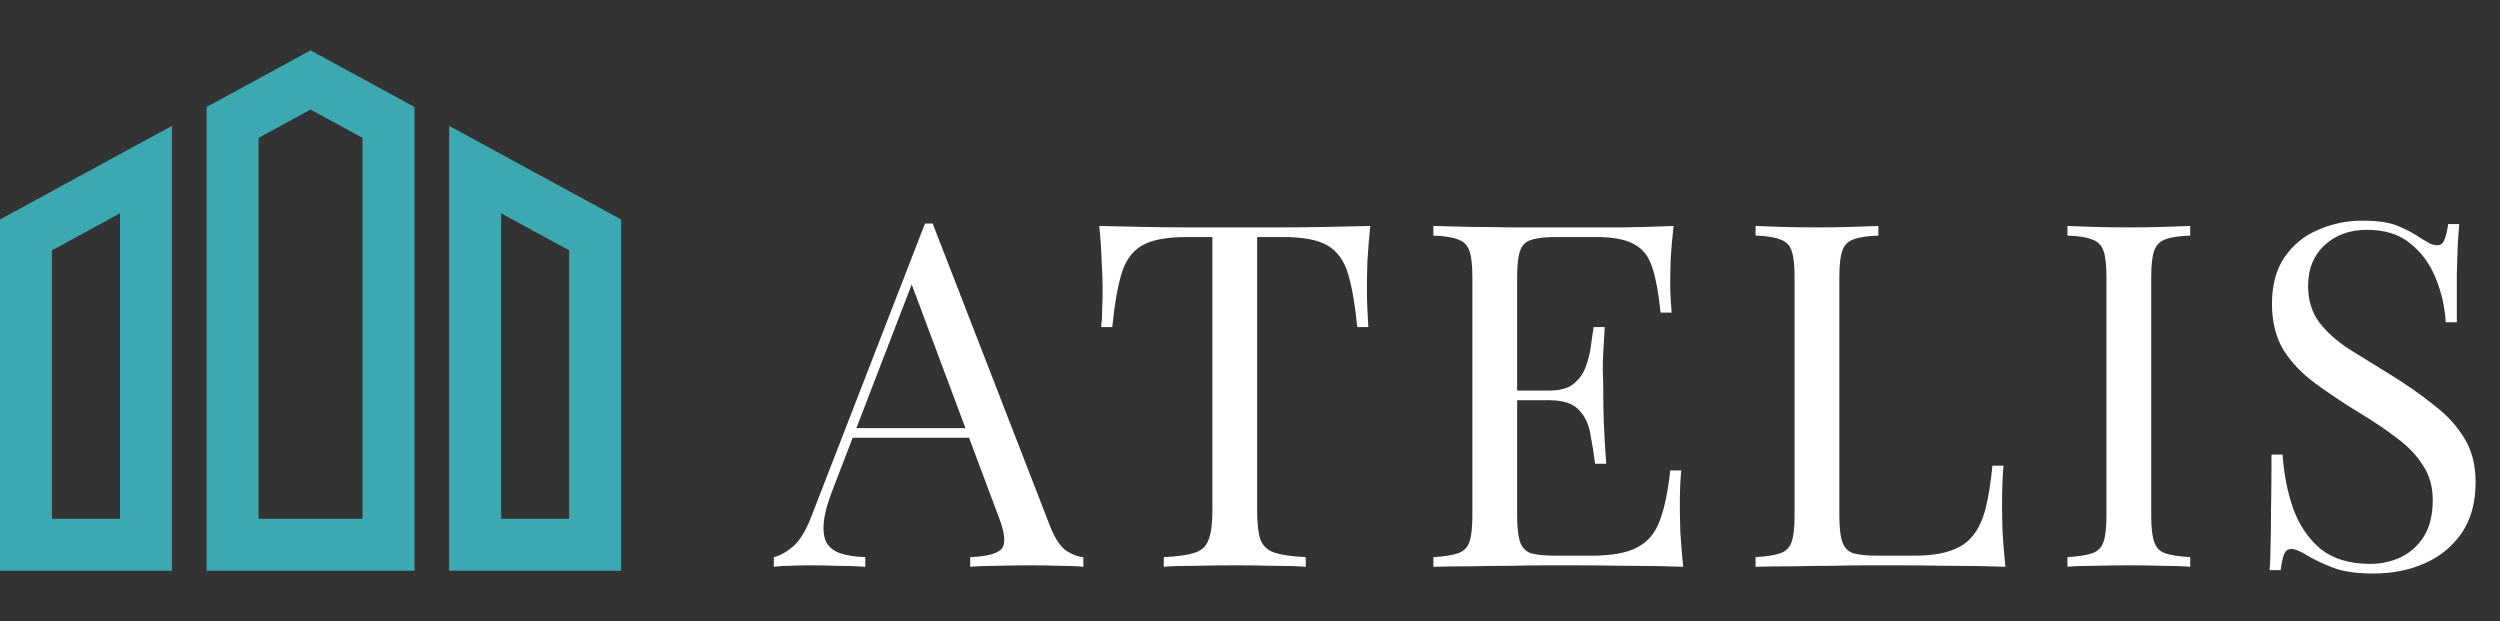
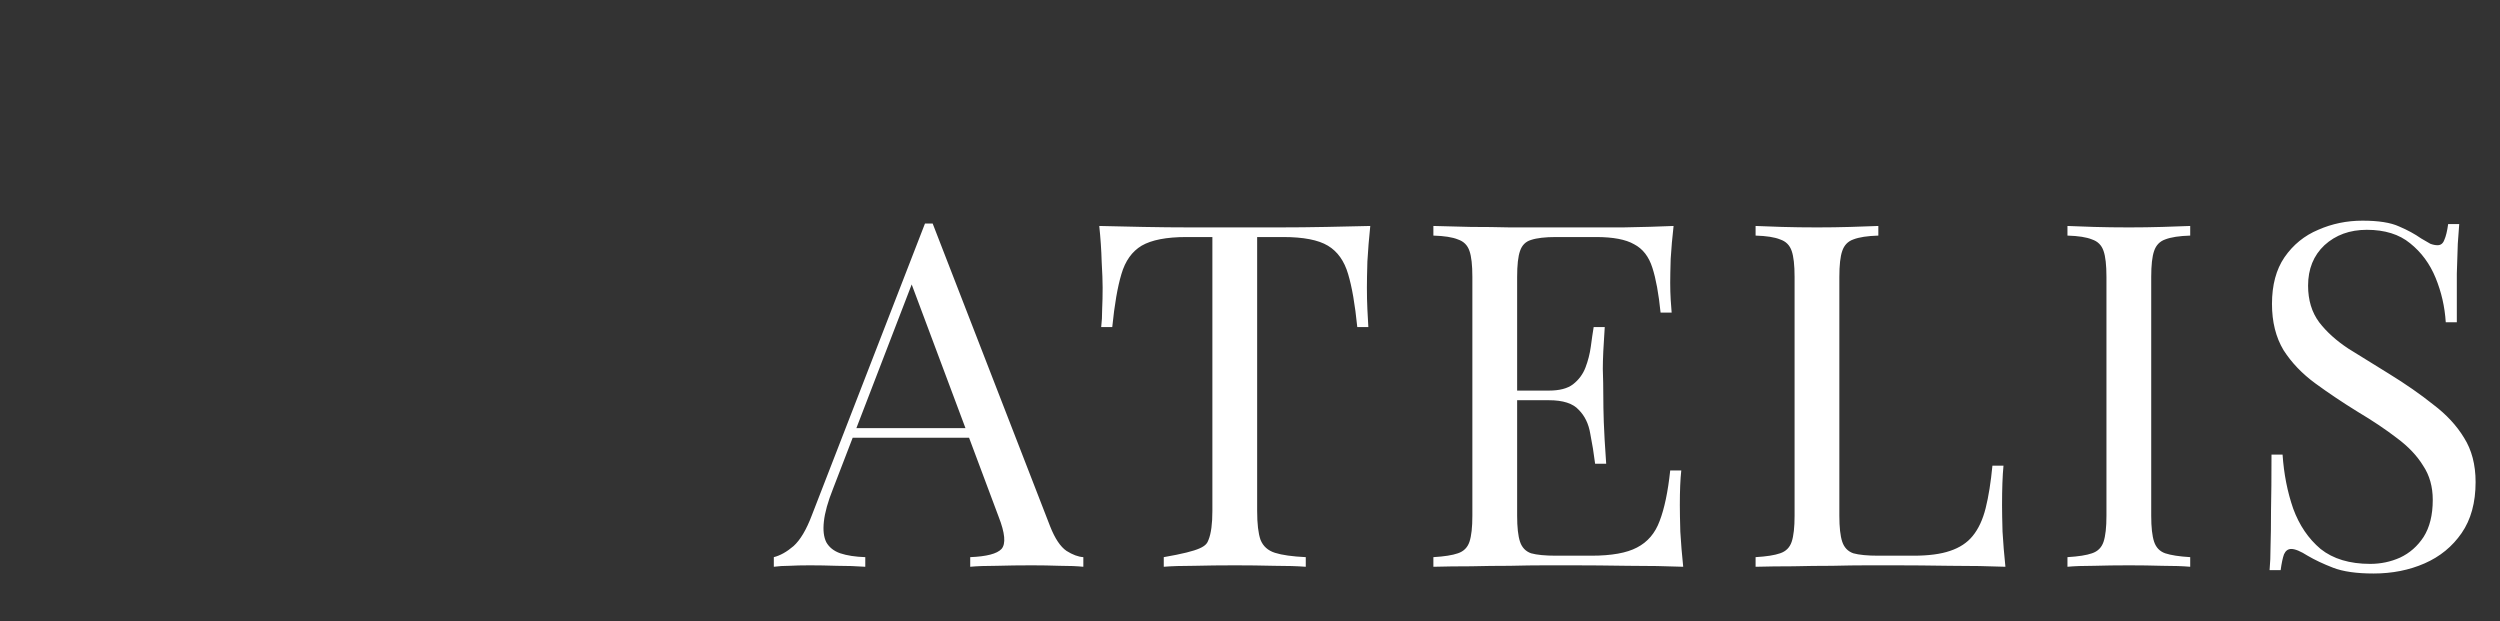
<svg xmlns="http://www.w3.org/2000/svg" width="322" height="80" viewBox="0 0 322 80" fill="none">
  <rect x="0" y="0" width="322" height="80" fill="#333333" stroke="none" />
-   <path d="M0 73.511H22.149V16.208L0 28.267V73.511ZM6.694 32.243L15.455 27.475V66.815H6.694V32.243ZM57.851 16.208V73.512H80V28.267L57.851 16.208ZM73.306 66.817H64.545V27.477L73.306 32.245V66.817ZM26.611 13.778V73.511H53.389V13.778L40 6.488L26.611 13.778ZM46.694 66.817H33.306V17.755L40 14.111L46.694 17.755L46.694 66.817Z" fill="#3CA8B1" />
-   <path d="M120.128 28.794L135.256 67.792C135.876 69.363 136.579 70.417 137.364 70.954C138.15 71.45 138.873 71.719 139.534 71.76V73C138.708 72.917 137.695 72.876 136.496 72.876C135.298 72.835 134.099 72.814 132.9 72.814C131.288 72.814 129.78 72.835 128.374 72.876C126.969 72.876 125.832 72.917 124.964 73V71.76C127.072 71.677 128.416 71.326 128.994 70.706C129.573 70.045 129.449 68.66 128.622 66.552L117.09 35.738L118.082 34.932L107.294 62.956C106.633 64.609 106.24 66.015 106.116 67.172C105.992 68.288 106.096 69.177 106.426 69.838C106.798 70.499 107.398 70.975 108.224 71.264C109.092 71.553 110.167 71.719 111.448 71.76V73C110.291 72.917 109.072 72.876 107.79 72.876C106.55 72.835 105.393 72.814 104.318 72.814C103.285 72.814 102.396 72.835 101.652 72.876C100.95 72.876 100.288 72.917 99.668 73V71.76C100.495 71.553 101.342 71.078 102.21 70.334C103.078 69.549 103.864 68.226 104.566 66.366L119.136 28.794C119.302 28.794 119.467 28.794 119.632 28.794C119.798 28.794 119.963 28.794 120.128 28.794ZM127.692 55.144V56.384H109.216L109.836 55.144H127.692ZM176.491 29.104C176.326 30.675 176.202 32.204 176.119 33.692C176.078 35.139 176.057 36.255 176.057 37.04C176.057 38.032 176.078 38.962 176.119 39.83C176.161 40.698 176.202 41.463 176.243 42.124H174.817C174.528 39.231 174.135 36.957 173.639 35.304C173.143 33.609 172.275 32.39 171.035 31.646C169.795 30.902 167.873 30.53 165.269 30.53H161.921V65.808C161.921 67.461 162.066 68.701 162.355 69.528C162.686 70.355 163.306 70.913 164.215 71.202C165.125 71.491 166.447 71.677 168.183 71.76V73C167.109 72.917 165.745 72.876 164.091 72.876C162.438 72.835 160.764 72.814 159.069 72.814C157.209 72.814 155.453 72.835 153.799 72.876C152.187 72.876 150.885 72.917 149.893 73V71.76C151.629 71.677 152.952 71.491 153.861 71.202C154.771 70.913 155.37 70.355 155.659 69.528C155.99 68.701 156.155 67.461 156.155 65.808V30.53H152.807C150.245 30.53 148.323 30.902 147.041 31.646C145.801 32.39 144.933 33.609 144.437 35.304C143.941 36.957 143.549 39.231 143.259 42.124H141.833C141.916 41.463 141.957 40.698 141.957 39.83C141.999 38.962 142.019 38.032 142.019 37.04C142.019 36.255 141.978 35.139 141.895 33.692C141.854 32.204 141.751 30.675 141.585 29.104C143.321 29.145 145.202 29.187 147.227 29.228C149.294 29.269 151.361 29.29 153.427 29.29C155.494 29.29 157.375 29.29 159.069 29.29C160.764 29.29 162.624 29.29 164.649 29.29C166.716 29.29 168.783 29.269 170.849 29.228C172.916 29.187 174.797 29.145 176.491 29.104ZM215.557 29.104C215.392 30.551 215.268 31.956 215.185 33.32C215.144 34.684 215.123 35.717 215.123 36.42C215.123 37.164 215.144 37.887 215.185 38.59C215.226 39.251 215.268 39.809 215.309 40.264H213.883C213.635 37.825 213.284 35.903 212.829 34.498C212.374 33.051 211.589 32.039 210.473 31.46C209.398 30.84 207.766 30.53 205.575 30.53H200.429C199.024 30.53 197.949 30.654 197.205 30.902C196.502 31.109 196.027 31.584 195.779 32.328C195.531 33.031 195.407 34.147 195.407 35.676V66.428C195.407 67.916 195.531 69.032 195.779 69.776C196.027 70.52 196.502 71.016 197.205 71.264C197.949 71.471 199.024 71.574 200.429 71.574H204.955C207.559 71.574 209.522 71.223 210.845 70.52C212.209 69.817 213.18 68.681 213.759 67.11C214.379 65.498 214.834 63.328 215.123 60.6H216.549C216.425 61.716 216.363 63.204 216.363 65.064C216.363 65.849 216.384 66.986 216.425 68.474C216.508 69.921 216.632 71.429 216.797 73C214.689 72.917 212.312 72.876 209.667 72.876C207.022 72.835 204.666 72.814 202.599 72.814C201.69 72.814 200.512 72.814 199.065 72.814C197.66 72.814 196.13 72.835 194.477 72.876C192.824 72.876 191.15 72.897 189.455 72.938C187.76 72.938 186.148 72.959 184.619 73V71.76C186.024 71.677 187.078 71.512 187.781 71.264C188.525 71.016 189.021 70.52 189.269 69.776C189.517 69.032 189.641 67.916 189.641 66.428V35.676C189.641 34.147 189.517 33.031 189.269 32.328C189.021 31.584 188.525 31.088 187.781 30.84C187.078 30.551 186.024 30.385 184.619 30.344V29.104C186.148 29.145 187.76 29.187 189.455 29.228C191.15 29.228 192.824 29.249 194.477 29.29C196.13 29.29 197.66 29.29 199.065 29.29C200.512 29.29 201.69 29.29 202.599 29.29C204.5 29.29 206.65 29.29 209.047 29.29C211.486 29.249 213.656 29.187 215.557 29.104ZM204.893 50.308C204.893 50.308 204.893 50.515 204.893 50.928C204.893 51.341 204.893 51.548 204.893 51.548H193.547C193.547 51.548 193.547 51.341 193.547 50.928C193.547 50.515 193.547 50.308 193.547 50.308H204.893ZM206.691 42.124C206.526 44.48 206.443 46.278 206.443 47.518C206.484 48.758 206.505 49.895 206.505 50.928C206.505 51.961 206.526 53.098 206.567 54.338C206.608 55.578 206.712 57.376 206.877 59.732H205.451C205.286 58.409 205.079 57.128 204.831 55.888C204.624 54.607 204.128 53.573 203.343 52.788C202.599 51.961 201.318 51.548 199.499 51.548V50.308C200.863 50.308 201.896 50.039 202.599 49.502C203.343 48.923 203.88 48.2 204.211 47.332C204.542 46.464 204.769 45.575 204.893 44.666C205.017 43.715 205.141 42.868 205.265 42.124H206.691ZM241.93 29.104V30.344C240.525 30.385 239.45 30.551 238.706 30.84C238.004 31.088 237.528 31.584 237.28 32.328C237.032 33.031 236.908 34.147 236.908 35.676V66.428C236.908 67.916 237.032 69.032 237.28 69.776C237.528 70.52 238.004 71.016 238.706 71.264C239.45 71.471 240.525 71.574 241.93 71.574H246.456C248.399 71.574 249.97 71.367 251.168 70.954C252.408 70.541 253.38 69.9 254.082 69.032C254.826 68.123 255.384 66.924 255.756 65.436C256.128 63.948 256.418 62.129 256.624 59.98H258.05C257.926 61.261 257.864 62.956 257.864 65.064C257.864 65.849 257.885 66.986 257.926 68.474C258.009 69.921 258.133 71.429 258.298 73C256.19 72.917 253.814 72.876 251.168 72.876C248.523 72.835 246.167 72.814 244.1 72.814C243.191 72.814 242.013 72.814 240.566 72.814C239.161 72.814 237.632 72.835 235.978 72.876C234.325 72.876 232.651 72.897 230.956 72.938C229.262 72.938 227.65 72.959 226.12 73V71.76C227.526 71.677 228.58 71.512 229.282 71.264C230.026 71.016 230.522 70.52 230.77 69.776C231.018 69.032 231.142 67.916 231.142 66.428V35.676C231.142 34.147 231.018 33.031 230.77 32.328C230.522 31.584 230.026 31.088 229.282 30.84C228.58 30.551 227.526 30.385 226.12 30.344V29.104C226.988 29.145 228.125 29.187 229.53 29.228C230.936 29.269 232.444 29.29 234.056 29.29C235.503 29.29 236.929 29.269 238.334 29.228C239.781 29.187 240.98 29.145 241.93 29.104ZM282.099 29.104V30.344C280.694 30.385 279.619 30.551 278.875 30.84C278.173 31.088 277.697 31.584 277.449 32.328C277.201 33.031 277.077 34.147 277.077 35.676V66.428C277.077 67.916 277.201 69.032 277.449 69.776C277.697 70.52 278.173 71.016 278.875 71.264C279.619 71.512 280.694 71.677 282.099 71.76V73C281.149 72.917 279.95 72.876 278.503 72.876C277.098 72.835 275.672 72.814 274.225 72.814C272.613 72.814 271.105 72.835 269.699 72.876C268.294 72.876 267.157 72.917 266.289 73V71.76C267.695 71.677 268.749 71.512 269.451 71.264C270.195 71.016 270.691 70.52 270.939 69.776C271.187 69.032 271.311 67.916 271.311 66.428V35.676C271.311 34.147 271.187 33.031 270.939 32.328C270.691 31.584 270.195 31.088 269.451 30.84C268.749 30.551 267.695 30.385 266.289 30.344V29.104C267.157 29.145 268.294 29.187 269.699 29.228C271.105 29.269 272.613 29.29 274.225 29.29C275.672 29.29 277.098 29.269 278.503 29.228C279.95 29.187 281.149 29.145 282.099 29.104ZM304.287 28.422C306.354 28.422 307.925 28.67 308.999 29.166C310.074 29.621 311.025 30.137 311.851 30.716C312.347 31.005 312.74 31.233 313.029 31.398C313.36 31.522 313.67 31.584 313.959 31.584C314.373 31.584 314.662 31.357 314.827 30.902C315.034 30.447 315.199 29.765 315.323 28.856H316.749C316.708 29.559 316.646 30.406 316.563 31.398C316.522 32.349 316.481 33.63 316.439 35.242C316.439 36.813 316.439 38.9 316.439 41.504H315.013C314.889 39.52 314.455 37.619 313.711 35.8C312.967 33.981 311.872 32.493 310.425 31.336C309.02 30.179 307.16 29.6 304.845 29.6C302.655 29.6 300.836 30.261 299.389 31.584C297.984 32.907 297.281 34.643 297.281 36.792C297.281 38.652 297.757 40.223 298.707 41.504C299.658 42.744 300.919 43.881 302.489 44.914C304.101 45.906 305.837 46.981 307.697 48.138C309.847 49.461 311.748 50.783 313.401 52.106C315.096 53.387 316.419 54.813 317.369 56.384C318.361 57.955 318.857 59.856 318.857 62.088C318.857 64.733 318.258 66.924 317.059 68.66C315.861 70.396 314.269 71.698 312.285 72.566C310.301 73.434 308.111 73.868 305.713 73.868C303.523 73.868 301.787 73.62 300.505 73.124C299.224 72.628 298.129 72.111 297.219 71.574C296.31 70.995 295.607 70.706 295.111 70.706C294.698 70.706 294.388 70.933 294.181 71.388C294.016 71.843 293.871 72.525 293.747 73.434H292.321C292.404 72.566 292.445 71.553 292.445 70.396C292.487 69.197 292.507 67.647 292.507 65.746C292.549 63.845 292.569 61.447 292.569 58.554H293.995C294.161 61.034 294.615 63.349 295.359 65.498C296.145 67.647 297.323 69.383 298.893 70.706C300.505 71.987 302.634 72.628 305.279 72.628C306.643 72.628 307.925 72.359 309.123 71.822C310.363 71.243 311.376 70.355 312.161 69.156C312.947 67.916 313.339 66.325 313.339 64.382C313.339 62.687 312.926 61.22 312.099 59.98C311.314 58.699 310.198 57.521 308.751 56.446C307.305 55.33 305.61 54.193 303.667 53.036C301.725 51.837 299.906 50.618 298.211 49.378C296.517 48.138 295.153 46.712 294.119 45.1C293.127 43.447 292.631 41.463 292.631 39.148C292.631 36.709 293.169 34.705 294.243 33.134C295.359 31.522 296.806 30.344 298.583 29.6C300.361 28.815 302.262 28.422 304.287 28.422Z" fill="white" />
+   <path d="M120.128 28.794L135.256 67.792C135.876 69.363 136.579 70.417 137.364 70.954C138.15 71.45 138.873 71.719 139.534 71.76V73C138.708 72.917 137.695 72.876 136.496 72.876C135.298 72.835 134.099 72.814 132.9 72.814C131.288 72.814 129.78 72.835 128.374 72.876C126.969 72.876 125.832 72.917 124.964 73V71.76C127.072 71.677 128.416 71.326 128.994 70.706C129.573 70.045 129.449 68.66 128.622 66.552L117.09 35.738L118.082 34.932L107.294 62.956C106.633 64.609 106.24 66.015 106.116 67.172C105.992 68.288 106.096 69.177 106.426 69.838C106.798 70.499 107.398 70.975 108.224 71.264C109.092 71.553 110.167 71.719 111.448 71.76V73C110.291 72.917 109.072 72.876 107.79 72.876C106.55 72.835 105.393 72.814 104.318 72.814C103.285 72.814 102.396 72.835 101.652 72.876C100.95 72.876 100.288 72.917 99.668 73V71.76C100.495 71.553 101.342 71.078 102.21 70.334C103.078 69.549 103.864 68.226 104.566 66.366L119.136 28.794C119.302 28.794 119.467 28.794 119.632 28.794C119.798 28.794 119.963 28.794 120.128 28.794ZM127.692 55.144V56.384H109.216L109.836 55.144H127.692ZM176.491 29.104C176.326 30.675 176.202 32.204 176.119 33.692C176.078 35.139 176.057 36.255 176.057 37.04C176.057 38.032 176.078 38.962 176.119 39.83C176.161 40.698 176.202 41.463 176.243 42.124H174.817C174.528 39.231 174.135 36.957 173.639 35.304C173.143 33.609 172.275 32.39 171.035 31.646C169.795 30.902 167.873 30.53 165.269 30.53H161.921V65.808C161.921 67.461 162.066 68.701 162.355 69.528C162.686 70.355 163.306 70.913 164.215 71.202C165.125 71.491 166.447 71.677 168.183 71.76V73C167.109 72.917 165.745 72.876 164.091 72.876C162.438 72.835 160.764 72.814 159.069 72.814C157.209 72.814 155.453 72.835 153.799 72.876C152.187 72.876 150.885 72.917 149.893 73V71.76C154.771 70.913 155.37 70.355 155.659 69.528C155.99 68.701 156.155 67.461 156.155 65.808V30.53H152.807C150.245 30.53 148.323 30.902 147.041 31.646C145.801 32.39 144.933 33.609 144.437 35.304C143.941 36.957 143.549 39.231 143.259 42.124H141.833C141.916 41.463 141.957 40.698 141.957 39.83C141.999 38.962 142.019 38.032 142.019 37.04C142.019 36.255 141.978 35.139 141.895 33.692C141.854 32.204 141.751 30.675 141.585 29.104C143.321 29.145 145.202 29.187 147.227 29.228C149.294 29.269 151.361 29.29 153.427 29.29C155.494 29.29 157.375 29.29 159.069 29.29C160.764 29.29 162.624 29.29 164.649 29.29C166.716 29.29 168.783 29.269 170.849 29.228C172.916 29.187 174.797 29.145 176.491 29.104ZM215.557 29.104C215.392 30.551 215.268 31.956 215.185 33.32C215.144 34.684 215.123 35.717 215.123 36.42C215.123 37.164 215.144 37.887 215.185 38.59C215.226 39.251 215.268 39.809 215.309 40.264H213.883C213.635 37.825 213.284 35.903 212.829 34.498C212.374 33.051 211.589 32.039 210.473 31.46C209.398 30.84 207.766 30.53 205.575 30.53H200.429C199.024 30.53 197.949 30.654 197.205 30.902C196.502 31.109 196.027 31.584 195.779 32.328C195.531 33.031 195.407 34.147 195.407 35.676V66.428C195.407 67.916 195.531 69.032 195.779 69.776C196.027 70.52 196.502 71.016 197.205 71.264C197.949 71.471 199.024 71.574 200.429 71.574H204.955C207.559 71.574 209.522 71.223 210.845 70.52C212.209 69.817 213.18 68.681 213.759 67.11C214.379 65.498 214.834 63.328 215.123 60.6H216.549C216.425 61.716 216.363 63.204 216.363 65.064C216.363 65.849 216.384 66.986 216.425 68.474C216.508 69.921 216.632 71.429 216.797 73C214.689 72.917 212.312 72.876 209.667 72.876C207.022 72.835 204.666 72.814 202.599 72.814C201.69 72.814 200.512 72.814 199.065 72.814C197.66 72.814 196.13 72.835 194.477 72.876C192.824 72.876 191.15 72.897 189.455 72.938C187.76 72.938 186.148 72.959 184.619 73V71.76C186.024 71.677 187.078 71.512 187.781 71.264C188.525 71.016 189.021 70.52 189.269 69.776C189.517 69.032 189.641 67.916 189.641 66.428V35.676C189.641 34.147 189.517 33.031 189.269 32.328C189.021 31.584 188.525 31.088 187.781 30.84C187.078 30.551 186.024 30.385 184.619 30.344V29.104C186.148 29.145 187.76 29.187 189.455 29.228C191.15 29.228 192.824 29.249 194.477 29.29C196.13 29.29 197.66 29.29 199.065 29.29C200.512 29.29 201.69 29.29 202.599 29.29C204.5 29.29 206.65 29.29 209.047 29.29C211.486 29.249 213.656 29.187 215.557 29.104ZM204.893 50.308C204.893 50.308 204.893 50.515 204.893 50.928C204.893 51.341 204.893 51.548 204.893 51.548H193.547C193.547 51.548 193.547 51.341 193.547 50.928C193.547 50.515 193.547 50.308 193.547 50.308H204.893ZM206.691 42.124C206.526 44.48 206.443 46.278 206.443 47.518C206.484 48.758 206.505 49.895 206.505 50.928C206.505 51.961 206.526 53.098 206.567 54.338C206.608 55.578 206.712 57.376 206.877 59.732H205.451C205.286 58.409 205.079 57.128 204.831 55.888C204.624 54.607 204.128 53.573 203.343 52.788C202.599 51.961 201.318 51.548 199.499 51.548V50.308C200.863 50.308 201.896 50.039 202.599 49.502C203.343 48.923 203.88 48.2 204.211 47.332C204.542 46.464 204.769 45.575 204.893 44.666C205.017 43.715 205.141 42.868 205.265 42.124H206.691ZM241.93 29.104V30.344C240.525 30.385 239.45 30.551 238.706 30.84C238.004 31.088 237.528 31.584 237.28 32.328C237.032 33.031 236.908 34.147 236.908 35.676V66.428C236.908 67.916 237.032 69.032 237.28 69.776C237.528 70.52 238.004 71.016 238.706 71.264C239.45 71.471 240.525 71.574 241.93 71.574H246.456C248.399 71.574 249.97 71.367 251.168 70.954C252.408 70.541 253.38 69.9 254.082 69.032C254.826 68.123 255.384 66.924 255.756 65.436C256.128 63.948 256.418 62.129 256.624 59.98H258.05C257.926 61.261 257.864 62.956 257.864 65.064C257.864 65.849 257.885 66.986 257.926 68.474C258.009 69.921 258.133 71.429 258.298 73C256.19 72.917 253.814 72.876 251.168 72.876C248.523 72.835 246.167 72.814 244.1 72.814C243.191 72.814 242.013 72.814 240.566 72.814C239.161 72.814 237.632 72.835 235.978 72.876C234.325 72.876 232.651 72.897 230.956 72.938C229.262 72.938 227.65 72.959 226.12 73V71.76C227.526 71.677 228.58 71.512 229.282 71.264C230.026 71.016 230.522 70.52 230.77 69.776C231.018 69.032 231.142 67.916 231.142 66.428V35.676C231.142 34.147 231.018 33.031 230.77 32.328C230.522 31.584 230.026 31.088 229.282 30.84C228.58 30.551 227.526 30.385 226.12 30.344V29.104C226.988 29.145 228.125 29.187 229.53 29.228C230.936 29.269 232.444 29.29 234.056 29.29C235.503 29.29 236.929 29.269 238.334 29.228C239.781 29.187 240.98 29.145 241.93 29.104ZM282.099 29.104V30.344C280.694 30.385 279.619 30.551 278.875 30.84C278.173 31.088 277.697 31.584 277.449 32.328C277.201 33.031 277.077 34.147 277.077 35.676V66.428C277.077 67.916 277.201 69.032 277.449 69.776C277.697 70.52 278.173 71.016 278.875 71.264C279.619 71.512 280.694 71.677 282.099 71.76V73C281.149 72.917 279.95 72.876 278.503 72.876C277.098 72.835 275.672 72.814 274.225 72.814C272.613 72.814 271.105 72.835 269.699 72.876C268.294 72.876 267.157 72.917 266.289 73V71.76C267.695 71.677 268.749 71.512 269.451 71.264C270.195 71.016 270.691 70.52 270.939 69.776C271.187 69.032 271.311 67.916 271.311 66.428V35.676C271.311 34.147 271.187 33.031 270.939 32.328C270.691 31.584 270.195 31.088 269.451 30.84C268.749 30.551 267.695 30.385 266.289 30.344V29.104C267.157 29.145 268.294 29.187 269.699 29.228C271.105 29.269 272.613 29.29 274.225 29.29C275.672 29.29 277.098 29.269 278.503 29.228C279.95 29.187 281.149 29.145 282.099 29.104ZM304.287 28.422C306.354 28.422 307.925 28.67 308.999 29.166C310.074 29.621 311.025 30.137 311.851 30.716C312.347 31.005 312.74 31.233 313.029 31.398C313.36 31.522 313.67 31.584 313.959 31.584C314.373 31.584 314.662 31.357 314.827 30.902C315.034 30.447 315.199 29.765 315.323 28.856H316.749C316.708 29.559 316.646 30.406 316.563 31.398C316.522 32.349 316.481 33.63 316.439 35.242C316.439 36.813 316.439 38.9 316.439 41.504H315.013C314.889 39.52 314.455 37.619 313.711 35.8C312.967 33.981 311.872 32.493 310.425 31.336C309.02 30.179 307.16 29.6 304.845 29.6C302.655 29.6 300.836 30.261 299.389 31.584C297.984 32.907 297.281 34.643 297.281 36.792C297.281 38.652 297.757 40.223 298.707 41.504C299.658 42.744 300.919 43.881 302.489 44.914C304.101 45.906 305.837 46.981 307.697 48.138C309.847 49.461 311.748 50.783 313.401 52.106C315.096 53.387 316.419 54.813 317.369 56.384C318.361 57.955 318.857 59.856 318.857 62.088C318.857 64.733 318.258 66.924 317.059 68.66C315.861 70.396 314.269 71.698 312.285 72.566C310.301 73.434 308.111 73.868 305.713 73.868C303.523 73.868 301.787 73.62 300.505 73.124C299.224 72.628 298.129 72.111 297.219 71.574C296.31 70.995 295.607 70.706 295.111 70.706C294.698 70.706 294.388 70.933 294.181 71.388C294.016 71.843 293.871 72.525 293.747 73.434H292.321C292.404 72.566 292.445 71.553 292.445 70.396C292.487 69.197 292.507 67.647 292.507 65.746C292.549 63.845 292.569 61.447 292.569 58.554H293.995C294.161 61.034 294.615 63.349 295.359 65.498C296.145 67.647 297.323 69.383 298.893 70.706C300.505 71.987 302.634 72.628 305.279 72.628C306.643 72.628 307.925 72.359 309.123 71.822C310.363 71.243 311.376 70.355 312.161 69.156C312.947 67.916 313.339 66.325 313.339 64.382C313.339 62.687 312.926 61.22 312.099 59.98C311.314 58.699 310.198 57.521 308.751 56.446C307.305 55.33 305.61 54.193 303.667 53.036C301.725 51.837 299.906 50.618 298.211 49.378C296.517 48.138 295.153 46.712 294.119 45.1C293.127 43.447 292.631 41.463 292.631 39.148C292.631 36.709 293.169 34.705 294.243 33.134C295.359 31.522 296.806 30.344 298.583 29.6C300.361 28.815 302.262 28.422 304.287 28.422Z" fill="white" />
</svg>